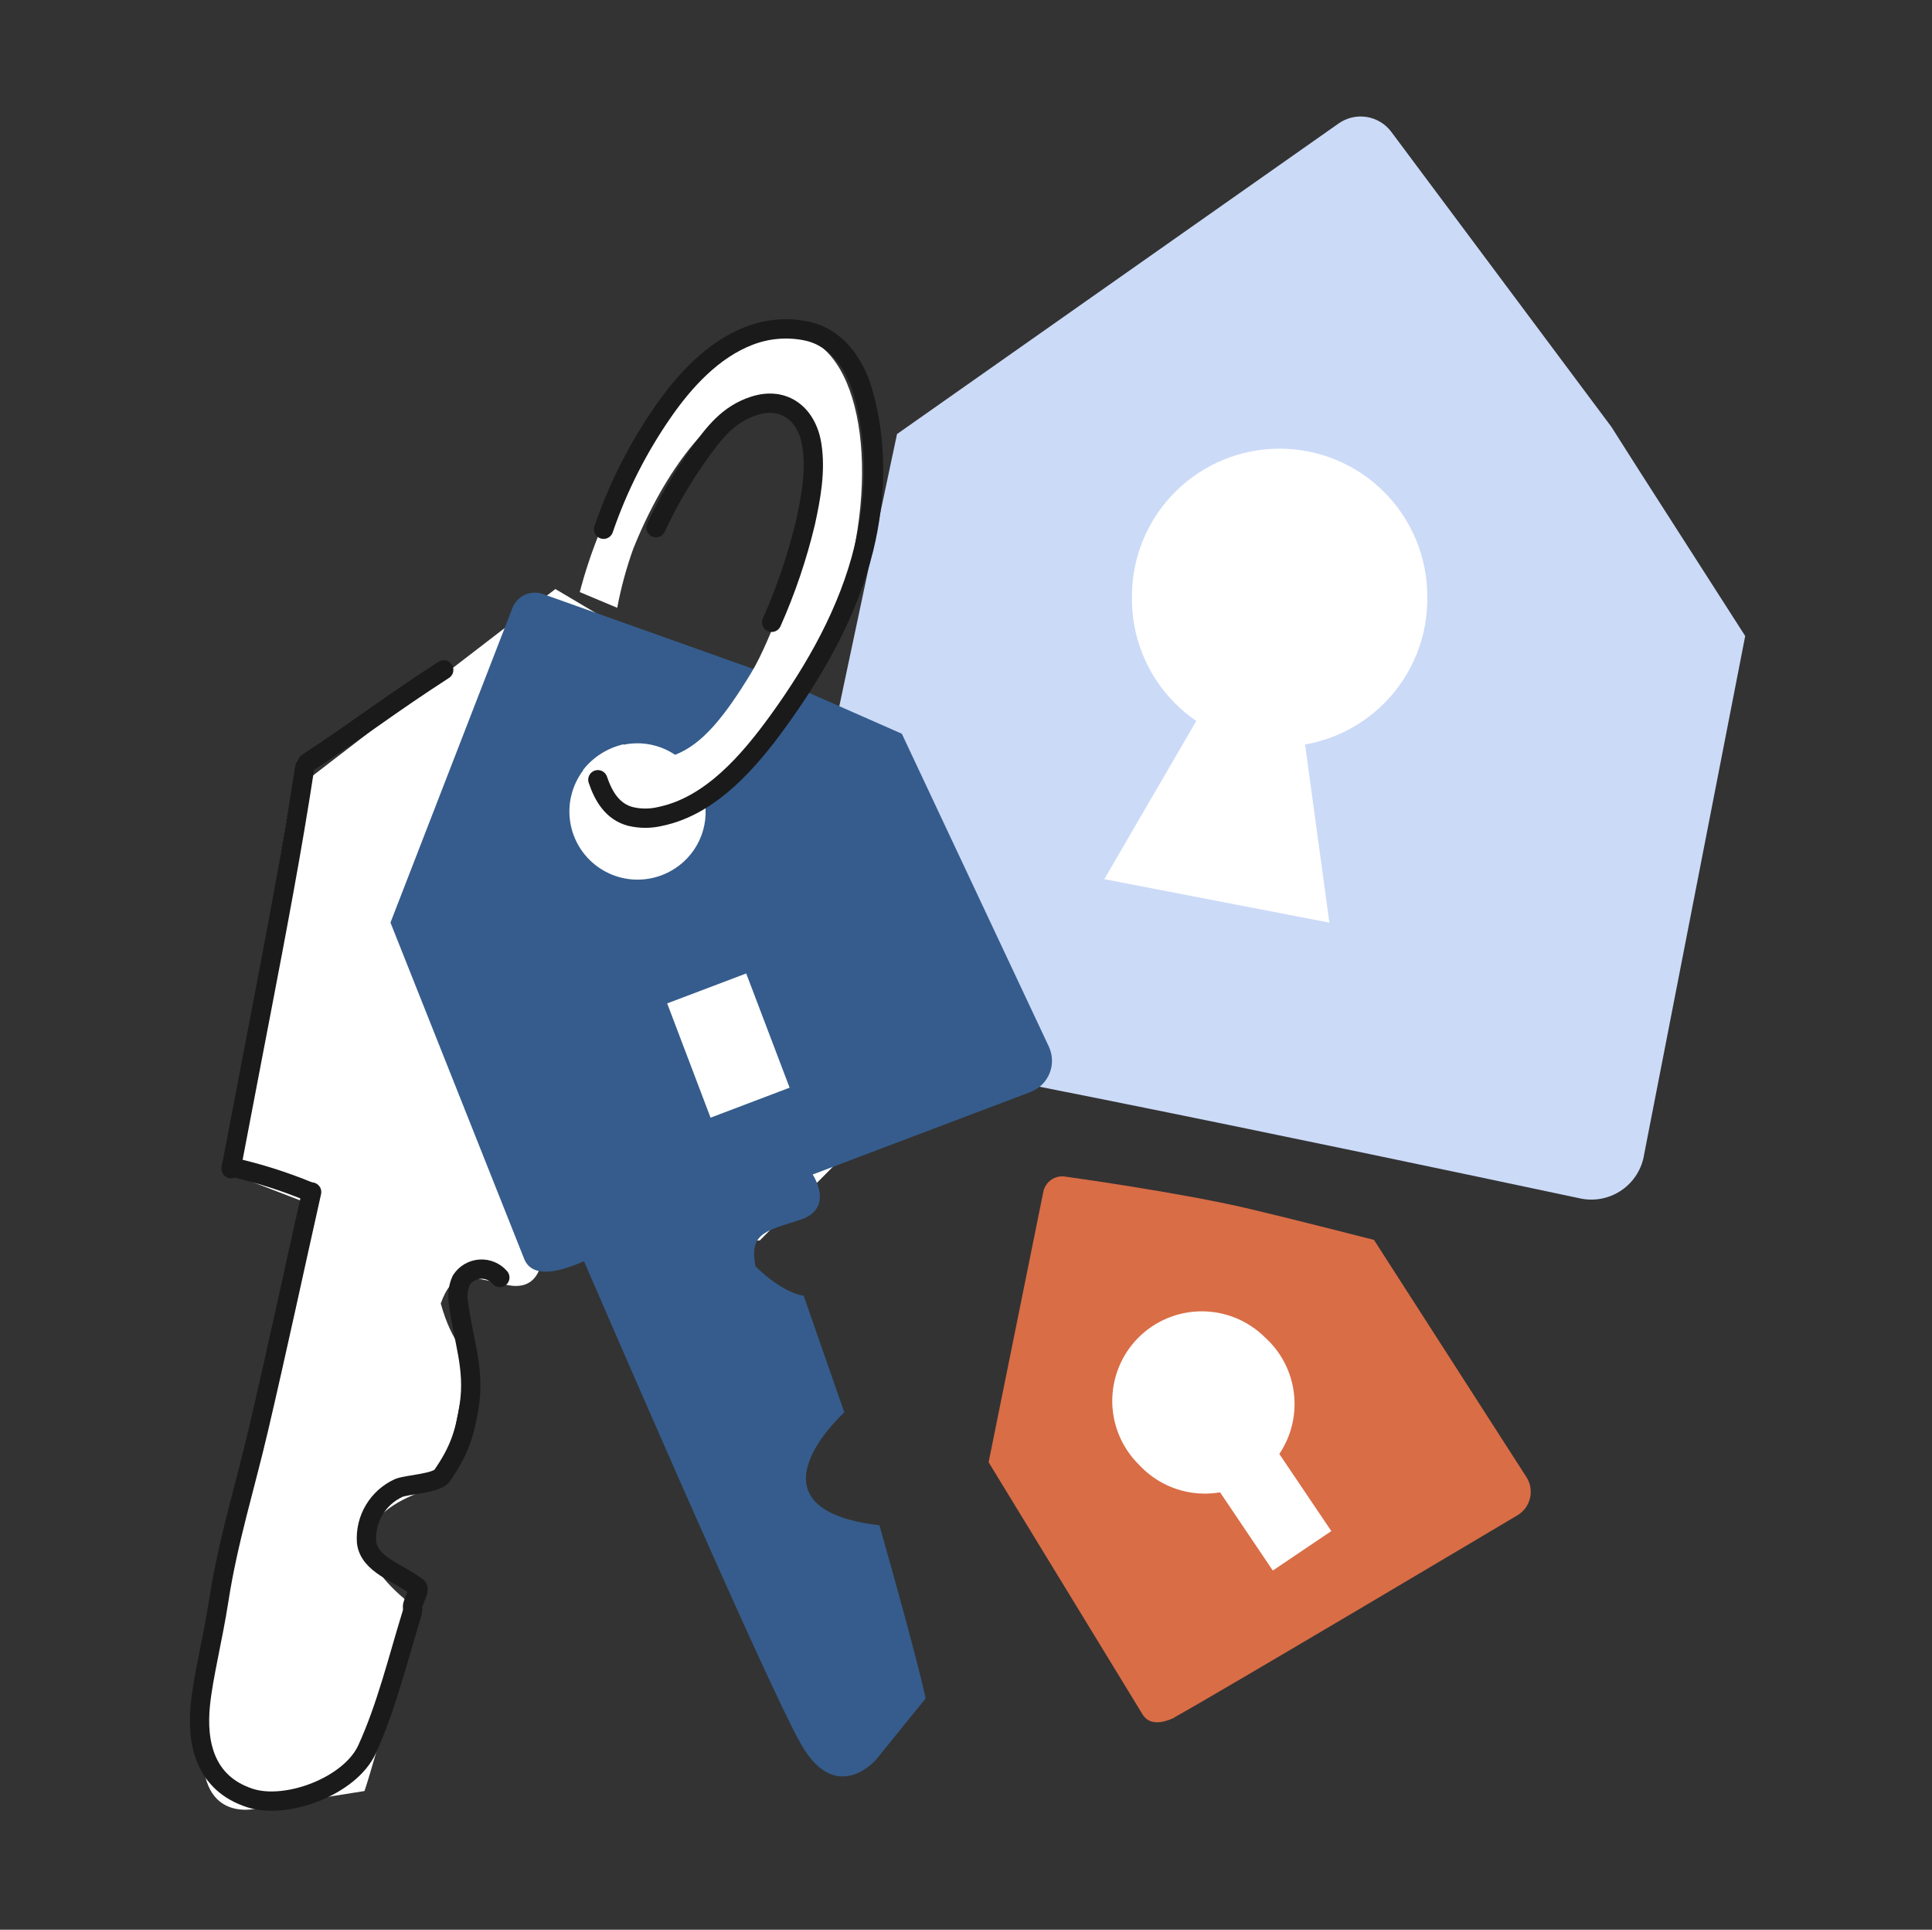
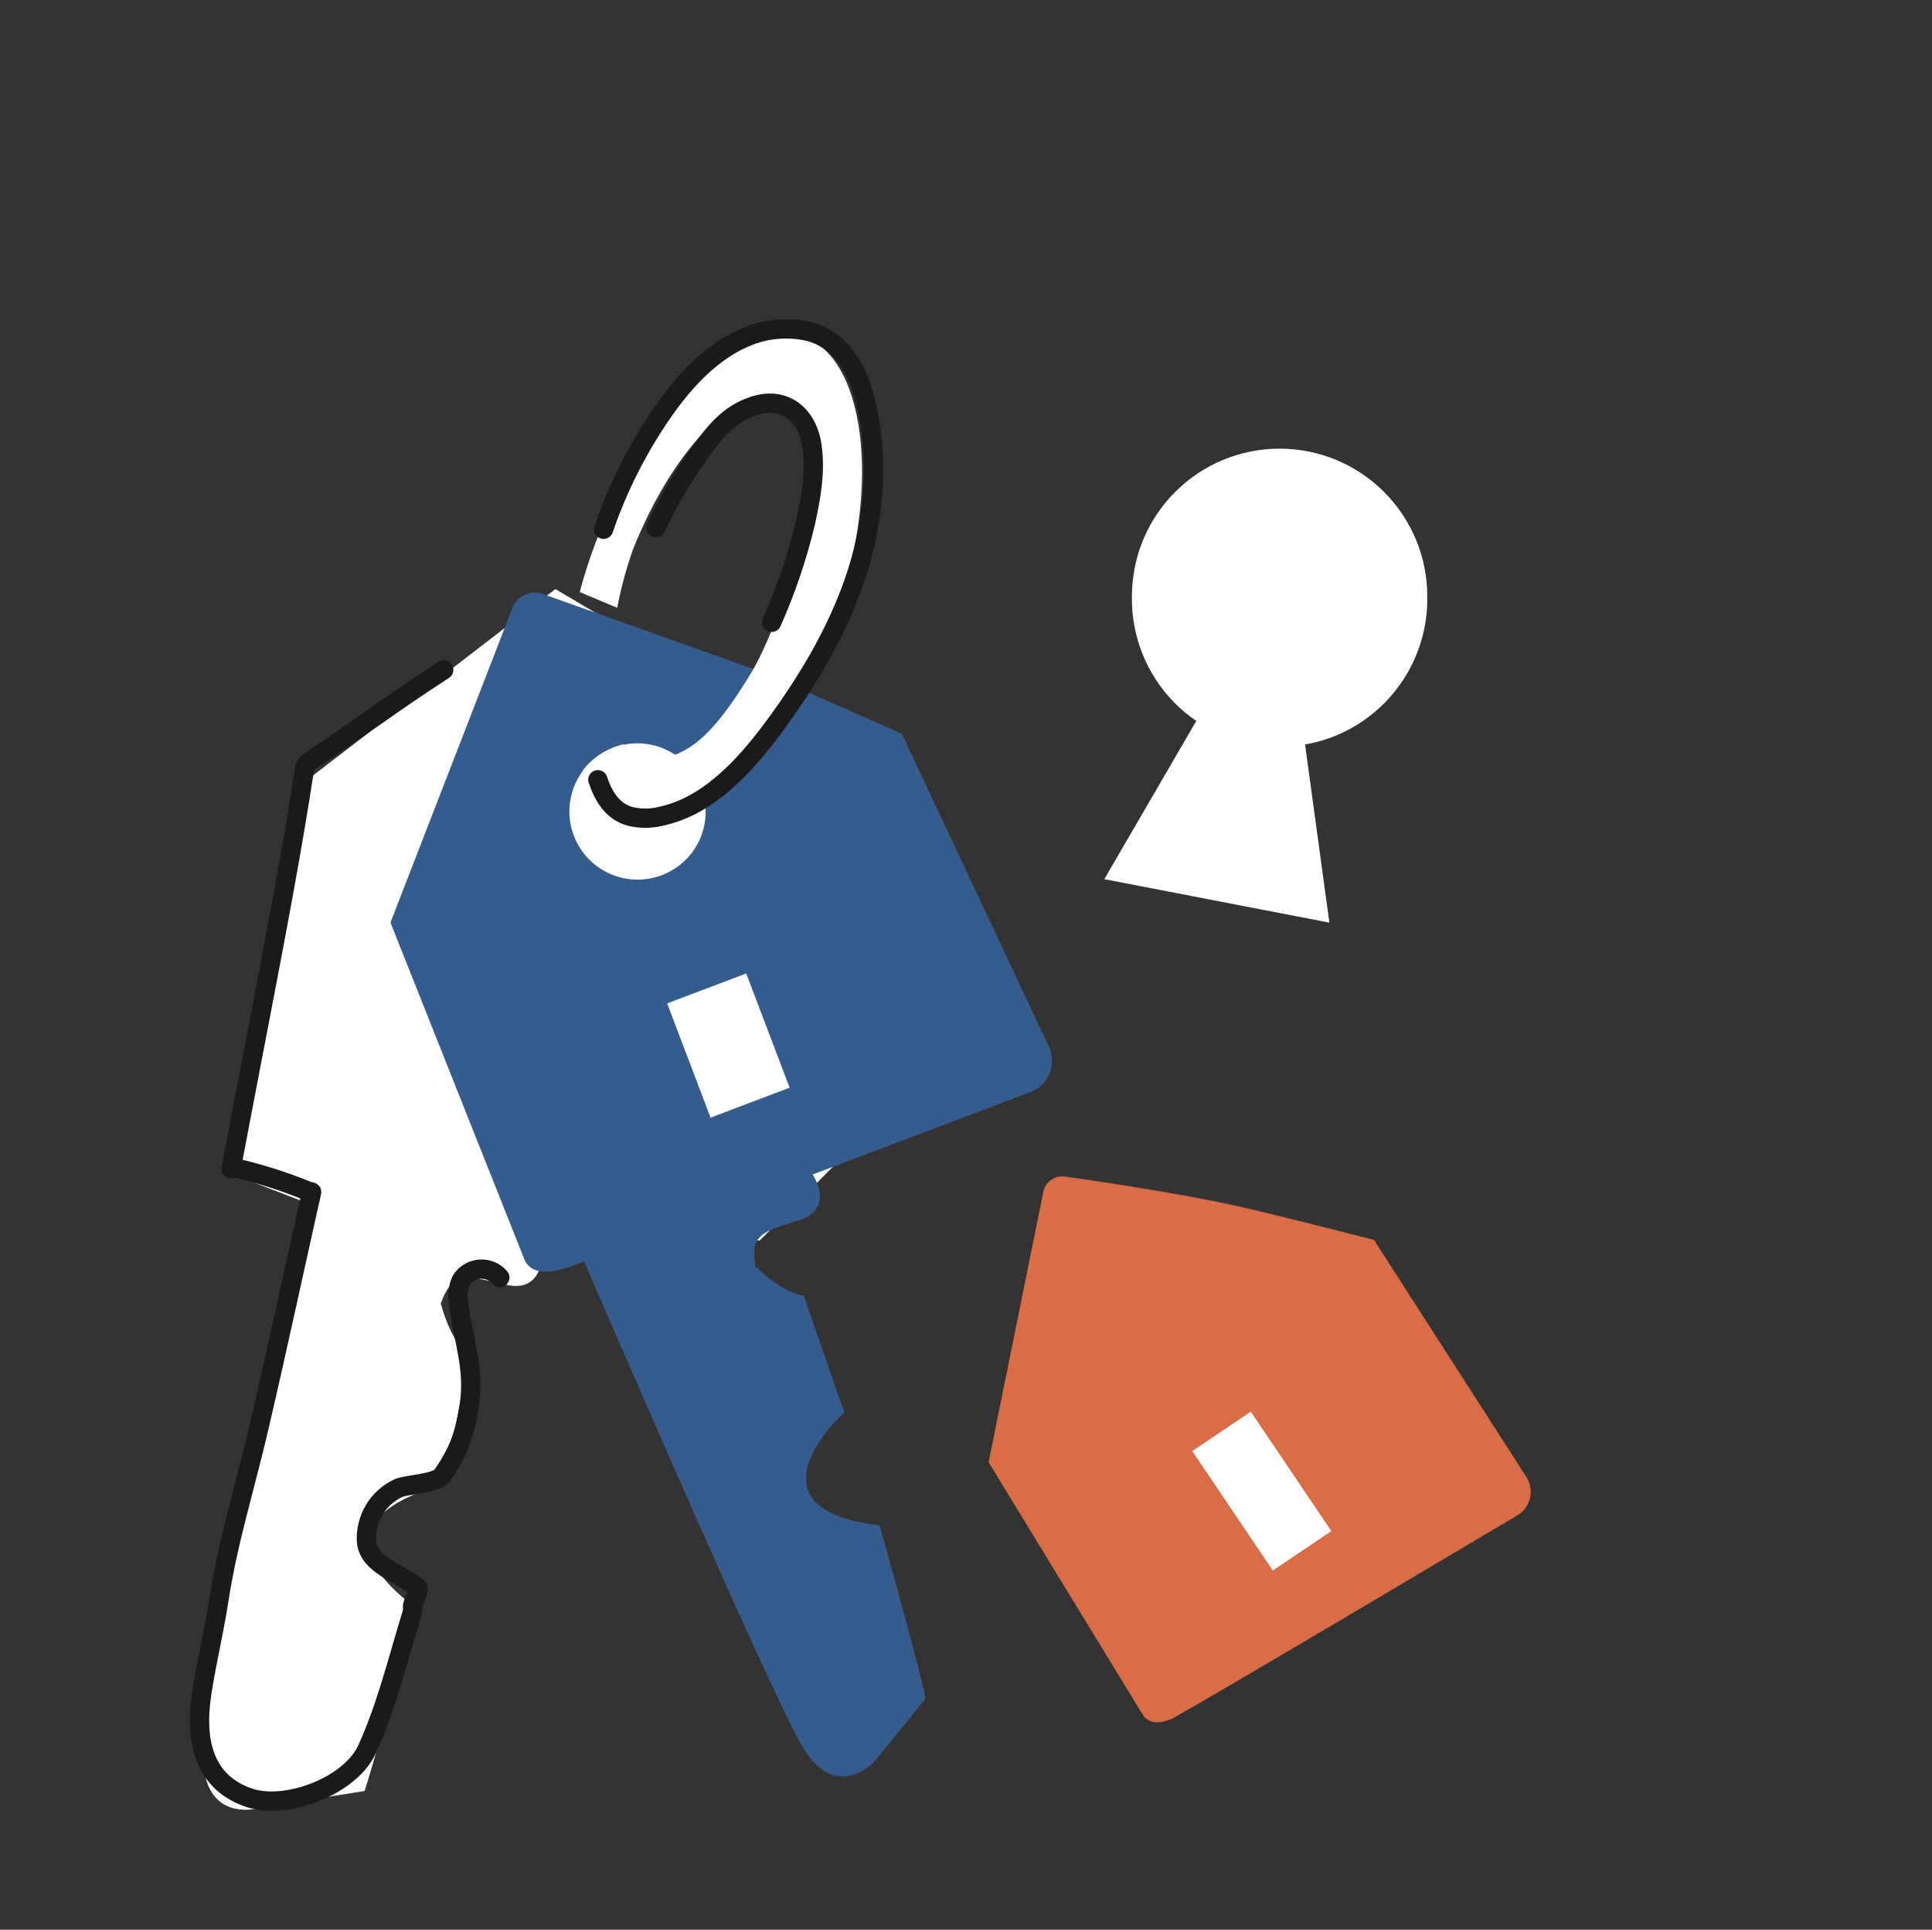
<svg xmlns="http://www.w3.org/2000/svg" width="756" height="755" viewBox="0 0 756 755" fill="none">
  <rect x="0" y="0" width="756" height="755" fill="#333333" stroke="none" />
  <g clip-path="url(#clip0_178_1595)">
-     <path d="M630.505 166.948L544.431 51.599C542.1 48.473 538.643 46.38 534.792 45.763C530.942 45.147 527.004 46.056 523.814 48.298L351.007 169.815L303.943 391.742C302.245 401.061 310.205 406.475 319.543 409.738C319.844 409.738 320.127 409.738 320.41 409.738C358.778 413.511 617.998 468.799 617.998 468.799C620.81 469.447 623.725 469.507 626.561 468.974C629.397 468.441 632.092 467.327 634.476 465.703C636.861 464.078 638.884 461.978 640.417 459.534C641.951 457.09 642.962 454.355 643.388 451.501L682.907 248.834L641.502 184.246L630.505 166.948Z" fill="#CBDAF7" />
    <path d="M303.358 303.027L276.138 265.301L217.323 230.46L114.14 309.818L88.694 458.574L120.233 470.703C120.233 470.703 79.375 656.96 79.375 686.009C79.375 715.059 102.879 707.023 102.879 707.023L142.624 700.723C142.624 700.723 146.623 689.707 162.506 628.948C115.347 593.107 173.692 581.054 173.692 581.054L183.651 530.726C183.651 530.726 176.955 526.218 172.466 509.977C177.125 497.112 182.633 499.13 198.006 502.639C198.957 502.853 199.922 503.005 200.893 503.092C213.191 503.903 212.211 489.076 212.211 489.076L297.322 485.304L332.181 450.161L337.067 349.94L303.358 303.027Z" fill="white" />
    <path d="M330.389 552.589L314.487 506.921C314.487 506.921 306.942 506.449 295.624 495.452C293.304 482.813 298.718 481.795 312.865 477.324C327.013 472.854 317.996 459.517 317.996 459.517L403.202 427.261C404.888 426.621 406.424 425.64 407.713 424.379C409.003 423.117 410.018 421.603 410.694 419.931C411.371 418.259 411.694 416.466 411.645 414.663C411.596 412.86 411.174 411.086 410.408 409.454L352.893 287.069L308.998 267.734C298.718 285.635 286.494 299.688 274.346 308.007C274.891 309.392 275.302 310.826 275.572 312.289C276.722 317.833 276.059 323.6 273.681 328.739C271.304 333.877 267.338 338.116 262.368 340.829C259.028 342.673 255.331 343.779 251.526 344.072C247.722 344.365 243.899 343.839 240.316 342.528C236.732 341.217 233.472 339.153 230.754 336.475C228.037 333.796 225.926 330.566 224.563 327.002C223.201 323.438 222.619 319.623 222.857 315.815C223.095 312.007 224.147 308.294 225.942 304.927C227.738 301.561 230.235 298.618 233.264 296.299C236.294 293.979 239.786 292.337 243.505 291.483C243.901 291.483 244.278 291.294 244.674 291.237C251.482 290.003 258.502 291.478 264.236 295.35C275.082 291.049 287.041 279.184 297.152 262.565L212.399 232.384C210.102 231.585 207.586 231.705 205.375 232.717C203.165 233.729 201.43 235.556 200.534 237.817L152.791 360.956L205.193 492.717C208.381 500.13 218.398 497.546 225.943 494.509L228.527 493.452C228.527 493.452 299.906 658.997 313.62 682.708C327.333 706.419 342.707 688.556 342.707 688.556L362.212 664.486C362.212 664.486 360.231 653.64 344.141 596.767C288.758 590.184 330.389 552.589 330.389 552.589ZM278.044 437.277L261.067 392.571L292.002 380.857L308.979 425.544L278.044 437.277Z" fill="#355C8C" />
    <path d="M325.504 244.004C321.998 252.352 317.914 260.445 313.28 268.224C303.018 286.126 291.455 301.16 279.326 309.478C268.008 317.307 253.446 324.097 243.957 320.325C238.034 317.948 231.508 307.743 228.15 301.254C232.138 296.219 237.707 292.677 243.957 291.2C245.427 293.233 247.369 294.877 249.616 295.991C254.381 297.684 259.618 297.453 264.217 295.35C275.063 291.049 283.759 279.976 293.87 263.376C298.208 256.303 302.585 245.23 305.999 236.666C321.335 198.279 322.504 163.91 305.112 156.968C287.72 150.027 263.085 176.435 247.749 214.822C245.074 222.305 242.993 229.988 241.524 237.798L226.867 231.648C228.855 224.044 231.318 216.572 234.243 209.276C253.729 160.477 291.908 122.807 315.713 132.314C339.519 141.821 344.97 195.148 325.504 244.004Z" fill="white" />
    <path d="M256.69 206.447C261.439 196.242 267.123 186.499 273.667 177.341C279.477 169.286 284.985 162.081 294.908 158.836C307.037 154.837 315.884 162.269 317.694 174.21C319.241 184.302 317.355 194.526 315.204 204.391C312.003 217.799 307.57 230.883 301.962 243.476" stroke="#1A1A1A" stroke-width="7.545" stroke-linecap="round" stroke-linejoin="round" />
    <path d="M236.185 207.069C241.809 190.651 249.694 175.096 259.613 160.854C268.008 148.819 279.005 136.841 293.096 131.39C300.259 128.607 308.073 127.952 315.6 129.503C327.182 131.918 334.312 142.085 337.519 152.856C343.423 172.719 342.933 194.506 338.047 214.539C332.049 239.062 319.372 261.528 304.584 281.995C293.266 297.613 278.288 315.269 258.444 319.401C254.552 320.344 250.49 320.344 246.598 319.401C239.637 317.514 236.129 311.535 233.94 305.064" stroke="#1A1A1A" stroke-width="7.545" stroke-linecap="round" stroke-linejoin="round" />
    <path d="M120.231 298.481C139.246 286.05 152.299 275.845 173.634 262.075" stroke="#1A1A1A" stroke-width="7.545" stroke-linecap="round" stroke-linejoin="round" />
    <path d="M90.428 457.254L98.765 413.642L102.029 396.665C108.178 364.597 114.309 332.53 119.232 300.273" stroke="#1A1A1A" stroke-width="7.545" stroke-linecap="round" stroke-linejoin="round" />
    <path d="M90.522 456.594C100.896 458.901 111.051 462.101 120.874 466.158" stroke="#1A1A1A" stroke-width="7.545" stroke-linecap="round" stroke-linejoin="round" />
    <path d="M121.949 466.365C115.026 497.244 108.405 528.199 101.199 559.003C95.918 581.639 89.221 602.898 85.675 625.798C83.279 641.303 79.563 655.526 78.394 667.052C76.885 682.142 80.28 697.761 97.823 703.458C112.083 708.098 137.002 698.836 143.623 684.406C151.168 667.938 155.695 649.207 161.015 631.909C161.397 630.926 161.539 629.865 161.43 628.816C161.128 627.25 164.599 621.968 163.316 620.987C156.129 615.328 144.34 612.291 143.415 603.218C143.13 598.84 144.184 594.479 146.439 590.715C148.693 586.951 152.04 583.963 156.035 582.148C159.525 580.752 170.862 580.394 173.012 577.3C179.558 567.868 181.897 561.021 183.613 549.873C185.858 535.216 181.161 524.087 179.426 509.882C178.842 506.838 179.218 503.688 180.501 500.866C181.294 499.629 182.366 498.595 183.63 497.845C184.894 497.096 186.315 496.652 187.781 496.549C189.247 496.447 190.716 496.688 192.072 497.254C193.428 497.82 194.633 498.695 195.591 499.809" stroke="#1A1A1A" stroke-width="7.545" stroke-linecap="round" stroke-linejoin="round" />
    <path d="M597.061 577.526L537.641 485.096C537.641 485.096 504.932 476.721 489.464 473.08C462.301 466.591 417.029 460.366 417.029 460.366C415.068 460.001 413.043 460.428 411.396 461.552C409.749 462.676 408.614 464.406 408.239 466.365L386.848 572.094L447.21 670.937C449.851 674.974 454.756 674.201 459.321 672.126C459.425 672.021 459.539 671.927 459.66 671.843C479.335 660.883 593.778 592.843 593.778 592.843C595.041 592.09 596.134 591.085 596.991 589.89C597.847 588.695 598.448 587.337 598.756 585.9C599.064 584.462 599.072 582.977 598.781 581.536C598.489 580.096 597.903 578.73 597.061 577.526Z" fill="#D96D46" />
    <path d="M500.725 175.531C493.135 175.528 485.62 177.021 478.608 179.923C471.596 182.826 465.224 187.082 459.857 192.447C454.49 197.812 450.232 204.183 447.327 211.194C444.423 218.205 442.927 225.72 442.927 233.309C442.789 240.986 444.181 248.613 447.023 255.746C449.865 262.878 454.099 269.373 459.479 274.851C464.859 280.329 471.276 284.68 478.356 287.651C485.436 290.621 493.037 292.151 500.715 292.151C508.393 292.151 515.994 290.621 523.074 287.651C530.154 284.68 536.572 280.329 541.952 274.851C547.331 269.373 551.566 262.878 554.408 255.746C557.25 248.613 558.642 240.986 558.503 233.309C558.503 217.985 552.416 203.289 541.58 192.454C530.745 181.618 516.048 175.531 500.725 175.531Z" fill="white" />
    <path d="M520.193 360.976L432.12 343.961L479.278 262.868L507.573 268.527L520.193 360.976Z" fill="white" />
-     <path d="M445.324 523.465C442.09 526.746 439.534 530.633 437.802 534.902C436.071 539.172 435.197 543.741 435.232 548.348C435.267 552.956 436.21 557.511 438.006 561.754C439.803 565.996 442.418 569.844 445.702 573.075C448.92 576.563 452.812 579.362 457.143 581.302C461.475 583.242 466.154 584.283 470.899 584.362C475.644 584.442 480.356 583.558 484.75 581.764C489.143 579.97 493.127 577.303 496.46 573.925C499.794 570.547 502.407 566.528 504.142 562.111C505.878 557.694 506.699 552.971 506.556 548.227C506.414 543.483 505.31 538.818 503.313 534.513C501.315 530.208 498.465 526.354 494.935 523.182C491.66 519.941 487.778 517.378 483.512 515.638C479.246 513.899 474.678 513.017 470.071 513.043C465.464 513.069 460.907 514.003 456.661 515.791C452.414 517.58 448.562 520.187 445.324 523.465Z" fill="white" />
    <path d="M489.442 552.287L466.545 567.726L498.055 614.459L520.952 599.02L489.442 552.287Z" fill="white" />
  </g>
  <defs>
    <clipPath id="clip0_178_1595">
      <rect width="608.588" height="662.933" fill="white" transform="translate(74.301 45.505)" />
    </clipPath>
  </defs>
</svg>